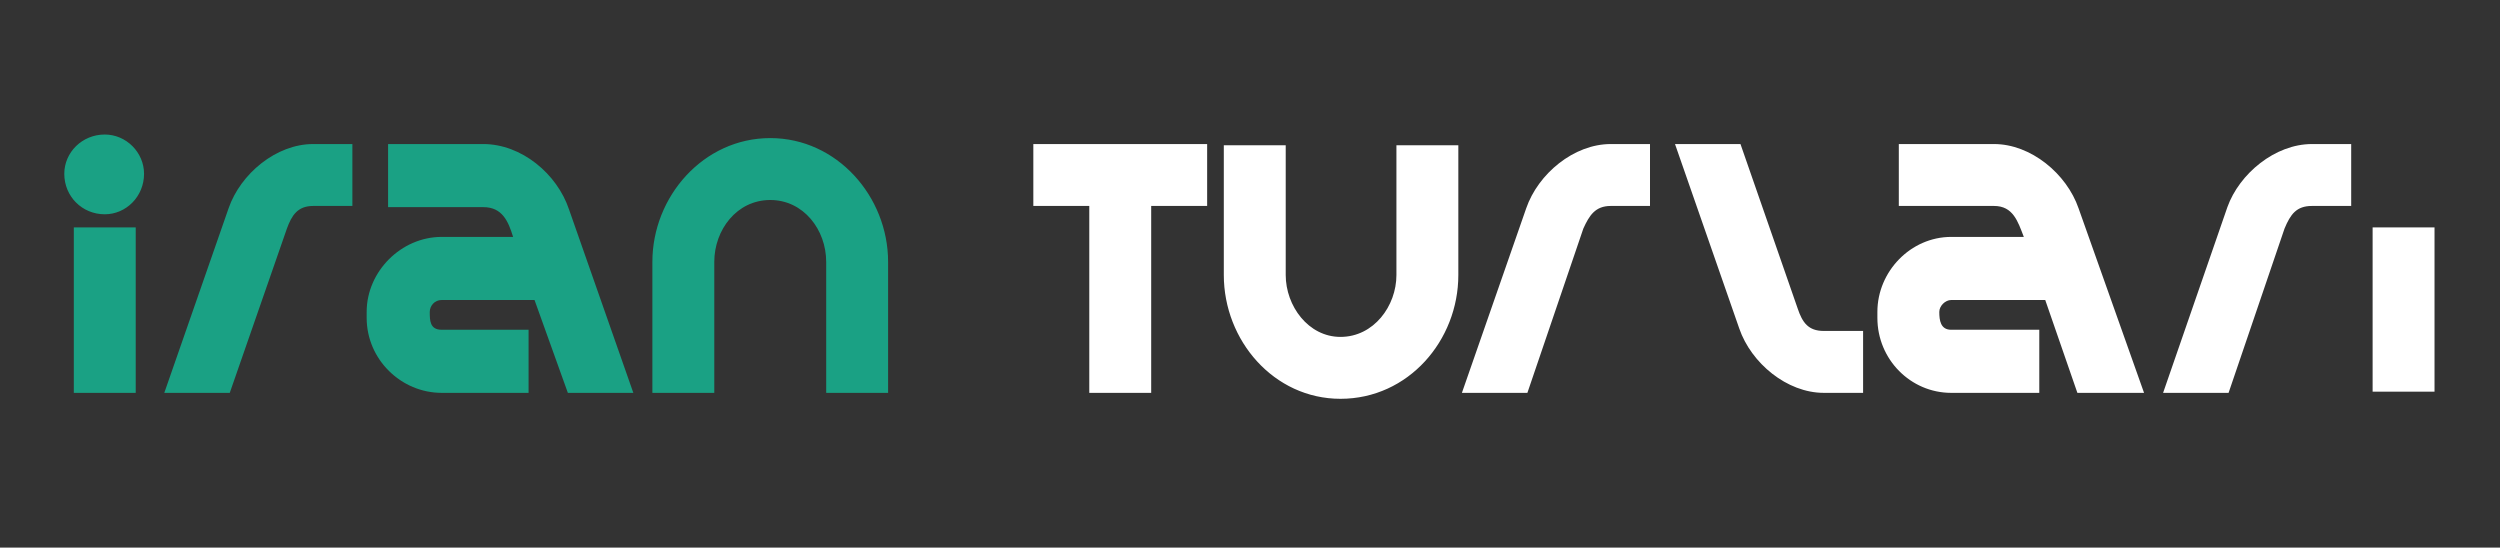
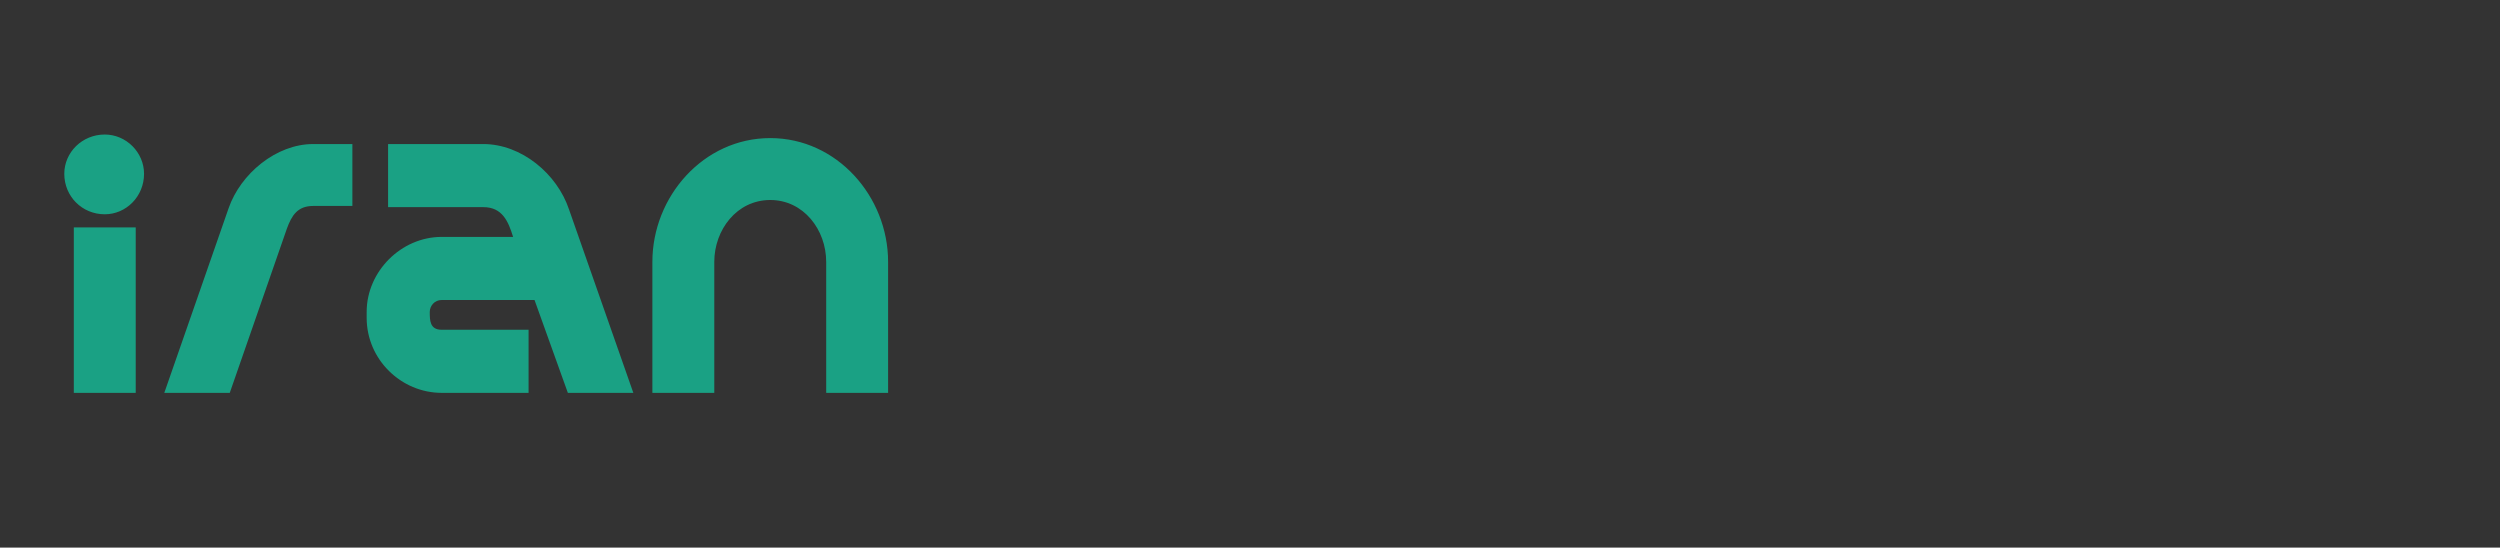
<svg xmlns="http://www.w3.org/2000/svg" version="1.2" viewBox="0 0 210 46" width="210" height="46">
  <rect x="0" y="0" width="210" height="46" fill="#333333" stroke="none" />
  <title>balkan-turları</title>
  <style>
		.s0 { fill: #1aa184 } 
		.s1 { fill: #ffffff } 
	</style>
  <path id="iran Turları" class="s0" aria-label="iran Turları" d="m12.1 14.6c0-1.8-1.5-3.3-3.3-3.3-1.9 0-3.4 1.5-3.4 3.3 0 1.9 1.5 3.4 3.4 3.4 1.8 0 3.3-1.5 3.3-3.4zm-0.7 18.4v-13.9h-5.2v13.9zm12.7-13.8c0.4-1.1 0.9-1.9 2.2-1.9h3.3v-5.2h-3.3c-3.1 0-6.1 2.5-7.1 5.4l-5.4 15.5h5.5zm13 6h7.8l2.8 7.8h5.5l-5.4-15.4c-1-3-4-5.5-7.2-5.5h-8v5.3h8c1.6 0 2.1 1.2 2.5 2.5h-6c-3.4 0-6.3 2.9-6.3 6.3v0.5c0 3.5 2.9 6.3 6.3 6.3h7.3v-5.3h-7.3c-1 0-1-0.8-1-1.5 0-0.5 0.4-1 1-1zm27.6-13.6c-5.6 0-9.9 4.9-9.9 10.4v11h5.2v-11c0-2.7 1.9-5.2 4.7-5.2 2.8 0 4.7 2.5 4.7 5.2v11h5.2v-11c0-5.5-4.3-10.4-9.9-10.4z" />
-   <path id="iran Turları" class="s1" aria-label="iran Turları" d="m86.8 12.1v5.2h4.7v15.7h5.2v-15.7h4.7v-5.2zm25.8 16.2c-2.7 0-4.6-2.6-4.6-5.2v-10.9h-5.2v10.9c0 5.5 4.2 10.4 9.8 10.4 5.7 0 9.9-4.9 9.9-10.4v-10.9h-5.2v10.9c0 2.6-1.9 5.2-4.7 5.2zm20.4-9.1c0.5-1.1 1-1.9 2.3-1.9h3.3v-5.2h-3.3c-3.1 0-6.1 2.5-7.1 5.4l-5.4 15.5h5.5zm13.2-7.1h-5.5l5.4 15.5c1 2.9 4 5.4 7.1 5.4h3.3v-5.2h-3.3c-1.3 0-1.8-0.7-2.2-1.9zm17.7 13.1h7.9l2.7 7.8h5.6l-5.5-15.5c-1-2.9-4-5.4-7.1-5.4h-8v5.2h8c1.6 0 2 1.3 2.5 2.6h-6.1c-3.4 0-6.2 2.9-6.2 6.3v0.5c0 3.5 2.8 6.3 6.2 6.3h7.4v-5.3h-7.4c-0.9 0-1-0.8-1-1.5 0-0.5 0.5-1 1-1zm28-6c0.5-1.2 1-1.9 2.3-1.9h3.3v-5.2h-3.3c-3.1 0-6.1 2.5-7.1 5.3l-5.4 15.6h5.5zm12.6 13.7v-13.8h-5.2v13.8z" />
</svg>